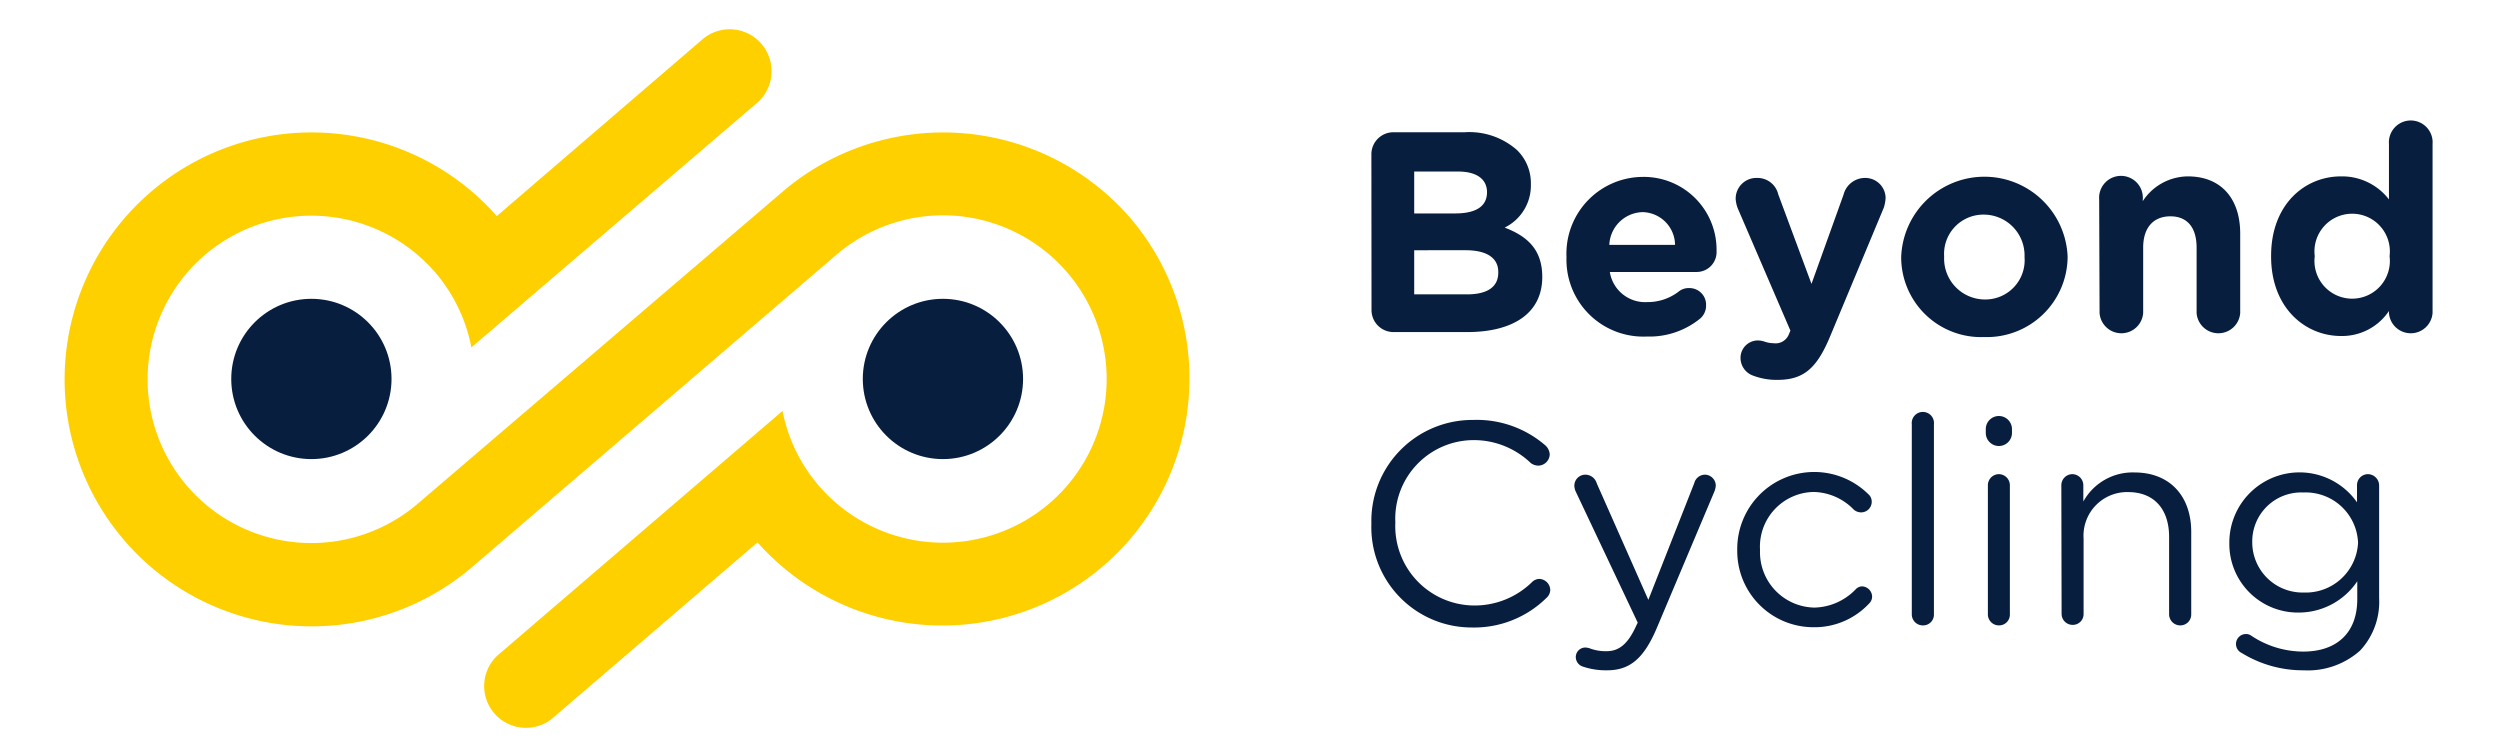
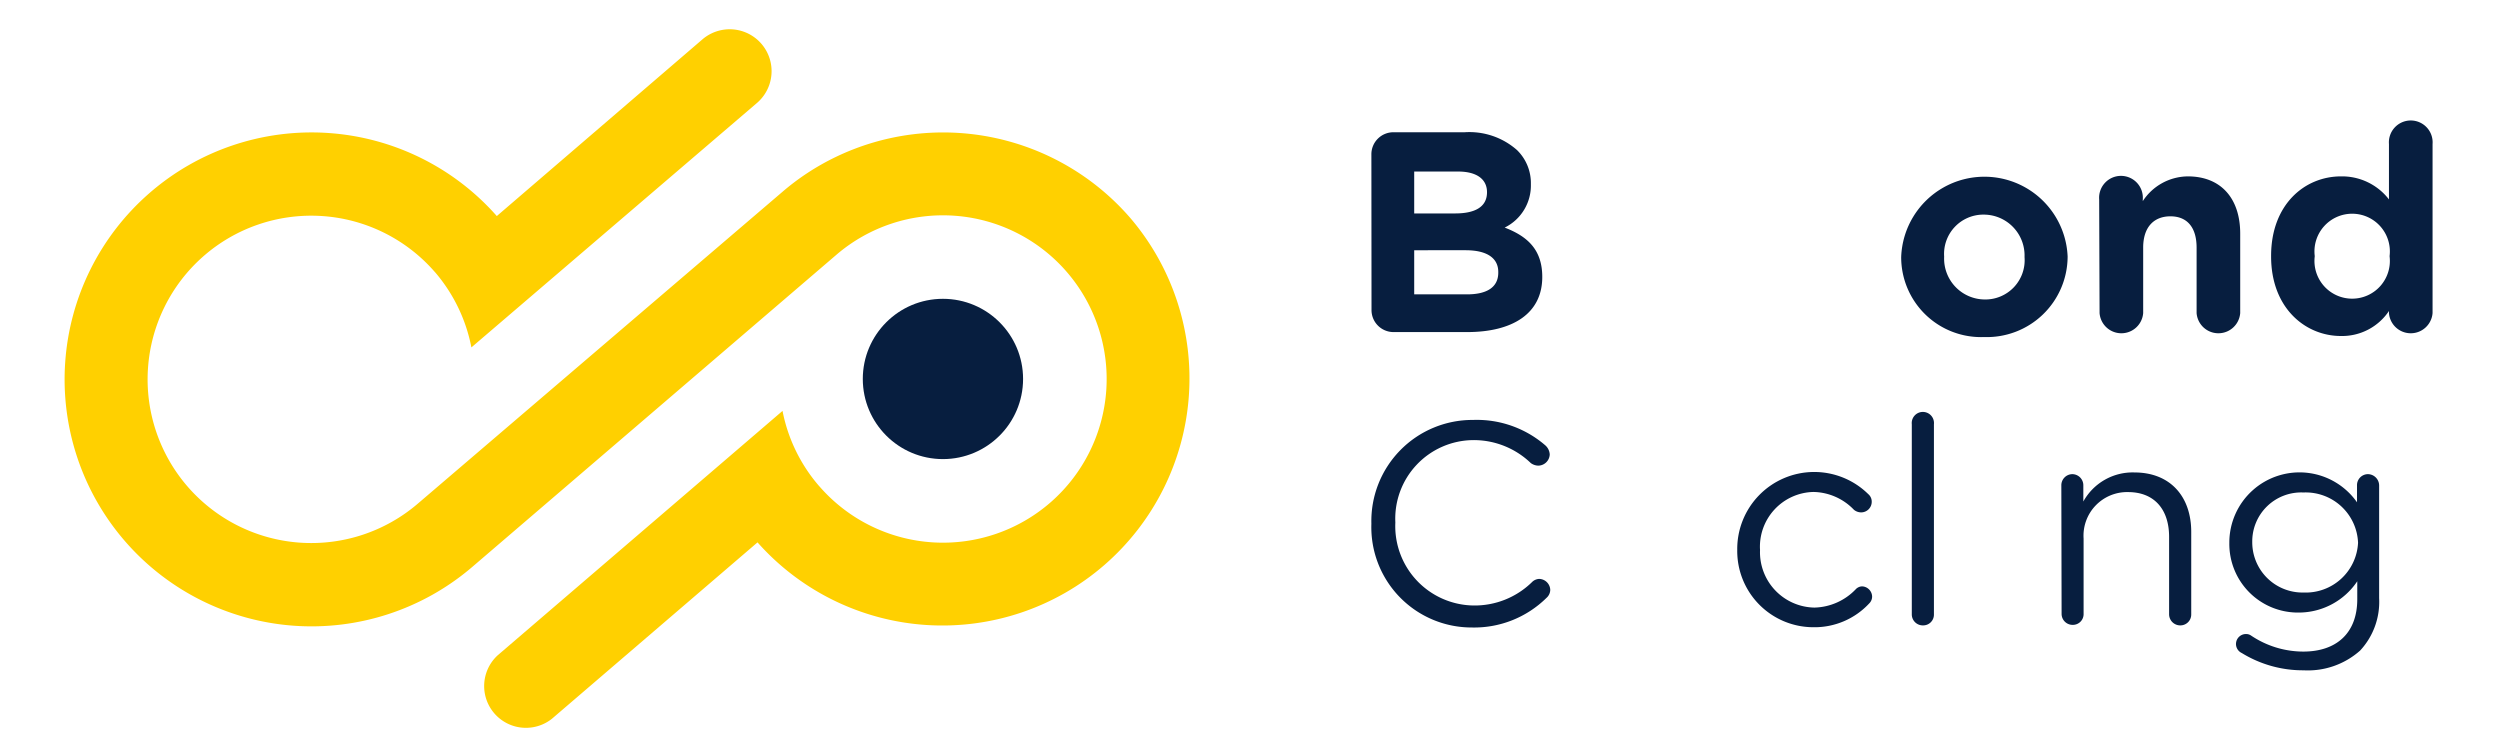
<svg xmlns="http://www.w3.org/2000/svg" viewBox="0 0 190.92 57">
  <defs>
    <style>.cls-1{fill:#ffd000;}.cls-2{fill:#071e3f;}</style>
  </defs>
  <g id="Outline">
    <path class="cls-1" d="M86.33,16.66A18.9,18.9,0,0,0,63.8,12a18.67,18.67,0,0,0-4.07,2.67L31.91,38.46A12.5,12.5,0,1,1,33.1,20.65l.17.19A12.45,12.45,0,0,1,36,26.53L57.8,7.87A3.19,3.19,0,1,0,53.65,3L37.94,16.5a18.86,18.86,0,1,0-1.88,26.8L63.87,19.46a12.5,12.5,0,1,1-1.18,17.81l-.17-.19a12.38,12.38,0,0,1-2.76-5.7L38,50.05a3.19,3.19,0,0,0,4.15,4.84L57.85,41.42A18.87,18.87,0,0,0,86.33,16.66Z" />
-     <circle class="cls-2" cx="23.78" cy="28.94" r="6.12" />
    <circle class="cls-2" cx="72.01" cy="28.94" r="6.12" />
    <path class="cls-2" d="M104.73,11.79a1.68,1.68,0,0,1,1.69-1.69h5.43a5.5,5.5,0,0,1,4,1.36,3.52,3.52,0,0,1,1.06,2.61v0a3.58,3.58,0,0,1-2,3.31c1.77.68,2.87,1.71,2.87,3.77v0c0,2.81-2.28,4.21-5.74,4.21h-5.61a1.68,1.68,0,0,1-1.69-1.69Zm6.4,4.51c1.49,0,2.43-.48,2.43-1.62v0c0-1-.79-1.58-2.21-1.58H108V16.3Zm.9,6.18c1.49,0,2.39-.52,2.39-1.66v-.05c0-1-.77-1.66-2.5-1.66H108v3.37Z" />
-     <path class="cls-2" d="M125.77,25.7a5.87,5.87,0,0,1-6.14-6.07v0a5.86,5.86,0,0,1,5.81-6.12,5.56,5.56,0,0,1,5.65,5.66,1.52,1.52,0,0,1-1.55,1.6h-6.6a2.73,2.73,0,0,0,2.87,2.3,3.88,3.88,0,0,0,2.37-.79A1.21,1.21,0,0,1,129,22a1.27,1.27,0,0,1,1.29,1.31,1.31,1.31,0,0,1-.43,1A6.13,6.13,0,0,1,125.77,25.7Zm2.15-7a2.53,2.53,0,0,0-2.48-2.5,2.61,2.61,0,0,0-2.54,2.5Z" />
-     <path class="cls-2" d="M133.92,28.7a1.44,1.44,0,0,1-1-1.38A1.33,1.33,0,0,1,134.19,26a1.66,1.66,0,0,1,.54.08,2.13,2.13,0,0,0,.7.13,1.09,1.09,0,0,0,1.19-.7l.11-.26-4-9.29a2.39,2.39,0,0,1-.18-.77,1.58,1.58,0,0,1,1.65-1.6,1.62,1.62,0,0,1,1.6,1.25l2.54,6.84,2.45-6.82a1.69,1.69,0,0,1,1.6-1.27A1.55,1.55,0,0,1,144,15.1a2.77,2.77,0,0,1-.15.79l-4.1,9.83c-1,2.39-2,3.29-4,3.29A5,5,0,0,1,133.92,28.7Z" />
    <path class="cls-2" d="M145.19,19.63v0a6.36,6.36,0,0,1,12.71-.05v.05a6.17,6.17,0,0,1-6.38,6.11A6.1,6.1,0,0,1,145.19,19.63Zm9.42,0v0a3.12,3.12,0,0,0-3.09-3.24,3,3,0,0,0-3.05,3.19v.05a3.12,3.12,0,0,0,3.09,3.24A3,3,0,0,0,154.61,19.63Z" />
    <path class="cls-2" d="M160.31,15.23a1.67,1.67,0,1,1,3.33,0v.13a4.15,4.15,0,0,1,3.44-1.89c2.52,0,4,1.67,4,4.37v6.07a1.67,1.67,0,0,1-3.33,0v-5c0-1.58-.75-2.39-2-2.39s-2.08.81-2.08,2.39v5a1.67,1.67,0,0,1-3.33,0Z" />
    <path class="cls-2" d="M185.77,23.91a1.67,1.67,0,0,1-3.33,0v-.16a4.31,4.31,0,0,1-3.66,1.91c-2.74,0-5.34-2.15-5.34-6.07v-.05c0-3.92,2.56-6.07,5.34-6.07a4.52,4.52,0,0,1,3.66,1.76V11a1.67,1.67,0,1,1,3.33,0Zm-9-4.37v.05a2.88,2.88,0,1,0,5.72,0v-.05a2.88,2.88,0,1,0-5.72,0Z" />
    <path class="cls-2" d="M104.73,40V40a7.72,7.72,0,0,1,7.76-7.93A8,8,0,0,1,118,34a1,1,0,0,1,.35.71.89.89,0,0,1-.88.85,1,1,0,0,1-.57-.2,6.28,6.28,0,0,0-4.4-1.75,6,6,0,0,0-5.94,6.29v0a6.06,6.06,0,0,0,5.94,6.34A6.26,6.26,0,0,0,117,44.45a.82.82,0,0,1,.55-.24.87.87,0,0,1,.84.83.83.83,0,0,1-.29.62,7.86,7.86,0,0,1-5.7,2.26A7.66,7.66,0,0,1,104.73,40Z" />
-     <path class="cls-2" d="M120.86,50.9a.77.77,0,0,1-.52-.73.73.73,0,0,1,.72-.72,1.22,1.22,0,0,1,.42.09,3.41,3.41,0,0,0,1.22.19c1,0,1.67-.63,2.28-2l.09-.18-4.73-10a1.14,1.14,0,0,1-.11-.46.84.84,0,0,1,.85-.84.91.91,0,0,1,.86.66l3.94,8.9,3.51-8.92a.85.85,0,0,1,.81-.64.84.84,0,0,1,.83.84,1.51,1.51,0,0,1-.09.41L126.51,48c-1,2.34-2.08,3.19-3.79,3.19A5.52,5.52,0,0,1,120.86,50.9Z" />
    <path class="cls-2" d="M132.67,42v0a5.88,5.88,0,0,1,10-4.27.75.75,0,0,1,.27.59.81.81,0,0,1-.81.81.87.87,0,0,1-.55-.2,4.39,4.39,0,0,0-3.09-1.36A4.18,4.18,0,0,0,134.41,42v0a4.23,4.23,0,0,0,4.16,4.4A4.51,4.51,0,0,0,141.72,45a.69.69,0,0,1,.49-.22.8.8,0,0,1,.76.77.73.73,0,0,1-.22.53,5.7,5.7,0,0,1-4.27,1.82A5.82,5.82,0,0,1,132.67,42Z" />
    <path class="cls-2" d="M146,32.4a.85.85,0,1,1,1.69,0V46.91a.82.82,0,0,1-.83.85.84.84,0,0,1-.86-.85Z" />
-     <path class="cls-2" d="M151.65,32.77a1,1,0,0,1,2,0v.29a1,1,0,0,1-2,0Zm.16,4.3a.85.85,0,0,1,.83-.86.85.85,0,0,1,.85.86v9.84a.82.82,0,0,1-.83.85.84.84,0,0,1-.85-.85Z" />
    <path class="cls-2" d="M157.42,37.07a.85.85,0,0,1,.83-.86.85.85,0,0,1,.85.86V38.3A4.3,4.3,0,0,1,163,36.08c2.74,0,4.34,1.84,4.34,4.54v6.29a.83.83,0,0,1-.83.85.85.85,0,0,1-.86-.85V41c0-2.11-1.14-3.42-3.13-3.42a3.33,3.33,0,0,0-3.4,3.55v5.74a.82.82,0,0,1-.83.85.84.84,0,0,1-.85-.85Z" />
    <path class="cls-2" d="M171.2,49.87a.76.76,0,0,1,.33-1.45.65.65,0,0,1,.37.11,7.16,7.16,0,0,0,4,1.23c2.5,0,4.12-1.38,4.12-4V44.39a5.38,5.38,0,0,1-4.45,2.39,5.24,5.24,0,0,1-5.32-5.31v0A5.36,5.36,0,0,1,180,38.36V37.07a.84.84,0,0,1,.83-.86.87.87,0,0,1,.86.86v8.61a5.46,5.46,0,0,1-1.45,4,6,6,0,0,1-4.32,1.51A8.91,8.91,0,0,1,171.2,49.87Zm8.88-8.42v0a4,4,0,0,0-4.17-3.84A3.74,3.74,0,0,0,172,41.39v0a3.84,3.84,0,0,0,3.92,3.86A4,4,0,0,0,180.08,41.45Z" />
  </g>
</svg>